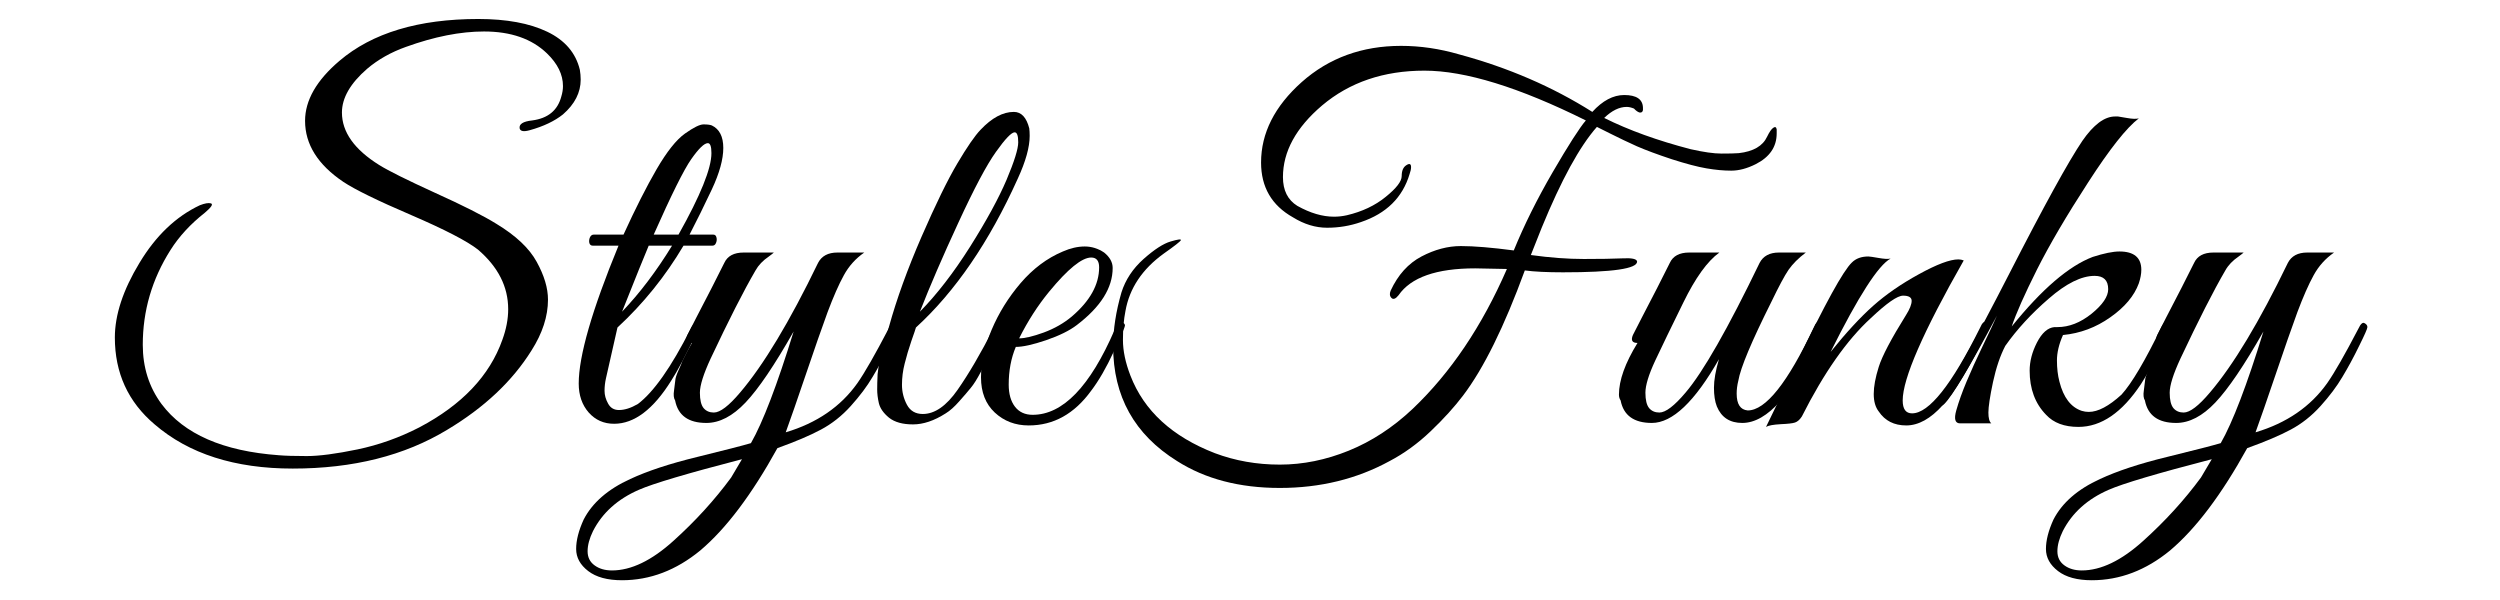
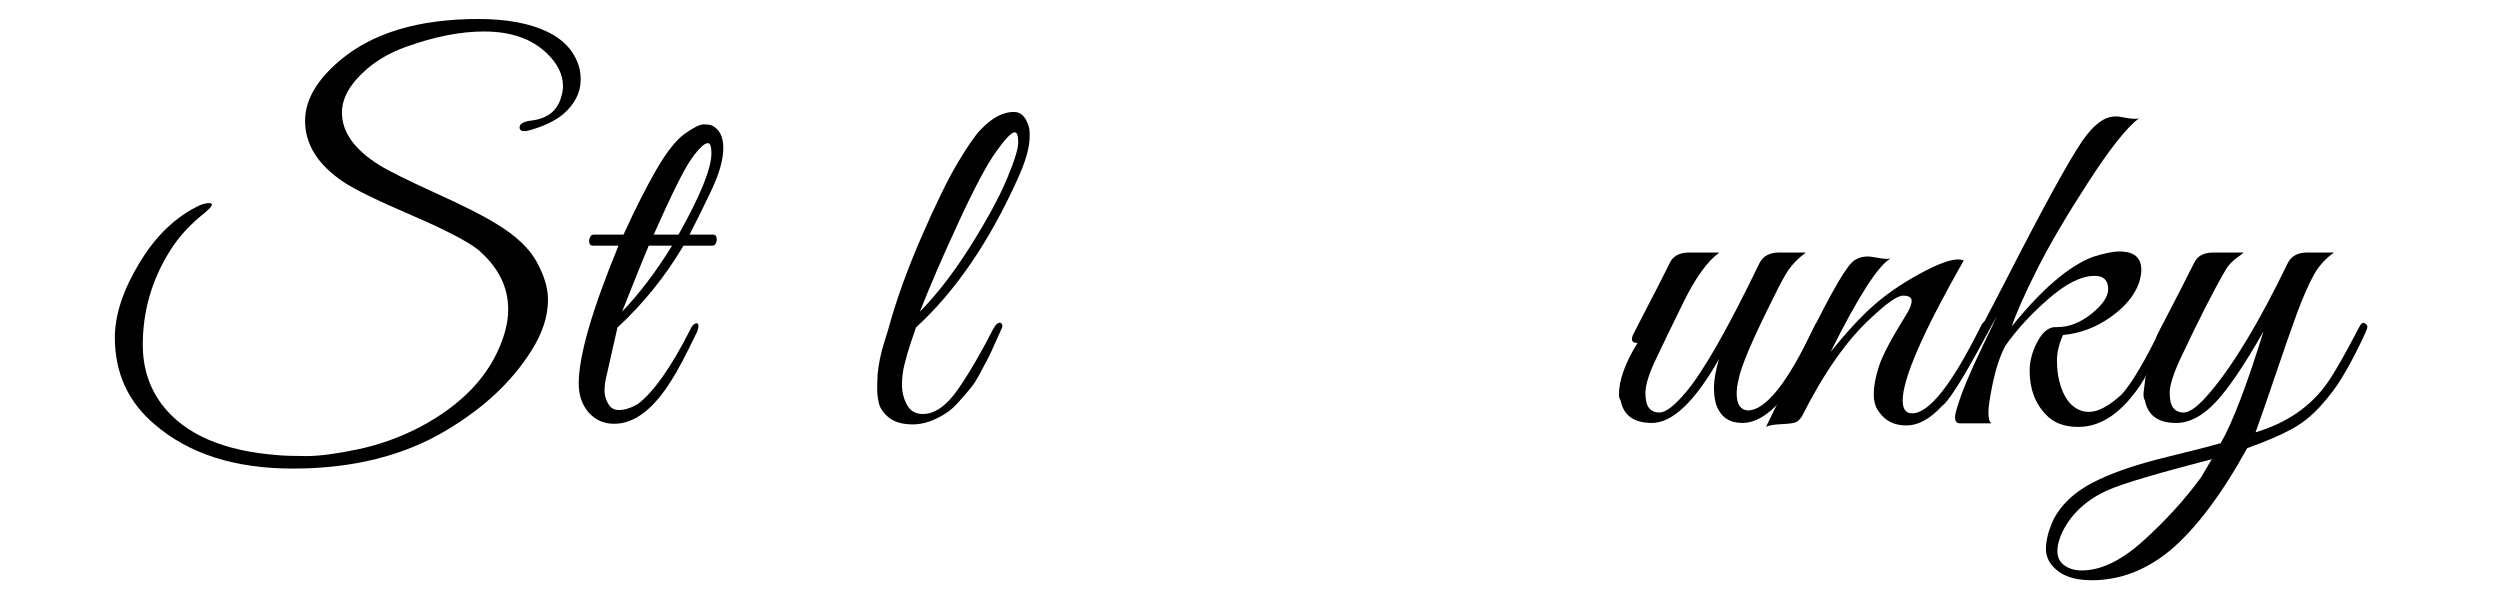
<svg xmlns="http://www.w3.org/2000/svg" width="250" zoomAndPan="magnify" viewBox="0 0 187.5 45" height="60" preserveAspectRatio="xMidYMid meet" version="1.0">
  <defs>
    <g />
  </defs>
  <g fill="#000000" fill-opacity="1">
    <g transform="translate(8.661, 31.752)">
      <g>
        <path d="M 33.562 -25.297 C 33.562 -26.16 33.16 -26.977 32.359 -27.75 C 31.223 -28.844 29.648 -29.391 27.641 -29.391 C 25.867 -29.391 23.914 -29.004 21.781 -28.234 C 20.664 -27.836 19.695 -27.289 18.875 -26.594 C 17.613 -25.5 16.984 -24.406 16.984 -23.312 C 16.984 -21.852 17.914 -20.539 19.781 -19.375 C 20.469 -18.945 21.859 -18.254 23.953 -17.297 C 26.055 -16.348 27.594 -15.57 28.562 -14.969 C 30.031 -14.082 31.039 -13.129 31.594 -12.109 C 32.156 -11.086 32.438 -10.145 32.438 -9.281 C 32.438 -8.031 32.023 -6.758 31.203 -5.469 C 29.766 -3.164 27.656 -1.18 24.875 0.484 C 21.676 2.422 17.816 3.391 13.297 3.391 C 8.953 3.391 5.5 2.285 2.938 0.078 C 0.945 -1.609 -0.047 -3.781 -0.047 -6.438 C -0.047 -8.133 0.566 -10 1.797 -12.031 C 3.023 -14.07 4.535 -15.516 6.328 -16.359 C 6.703 -16.504 6.977 -16.551 7.156 -16.5 C 7.344 -16.445 7.191 -16.211 6.703 -15.797 C 5.629 -14.953 4.77 -14.02 4.125 -13 C 2.738 -10.812 2.047 -8.441 2.047 -5.891 C 2.047 -4.203 2.516 -2.723 3.453 -1.453 C 5.141 0.805 8.07 2.086 12.25 2.391 C 12.719 2.43 13.414 2.453 14.344 2.453 C 15.281 2.453 16.551 2.285 18.156 1.953 C 19.758 1.617 21.305 1.066 22.797 0.297 C 25.992 -1.391 28.066 -3.578 29.016 -6.266 C 29.305 -7.055 29.453 -7.82 29.453 -8.562 C 29.453 -10.25 28.695 -11.738 27.188 -13.031 C 26.363 -13.676 24.691 -14.539 22.172 -15.625 C 19.648 -16.707 17.957 -17.535 17.094 -18.109 C 15.176 -19.398 14.219 -20.926 14.219 -22.688 C 14.219 -24.227 15.078 -25.727 16.797 -27.188 C 19.254 -29.281 22.727 -30.328 27.219 -30.328 C 29.332 -30.328 31.051 -30.008 32.375 -29.375 C 33.707 -28.738 34.523 -27.785 34.828 -26.516 C 34.867 -26.273 34.891 -26.031 34.891 -25.781 C 34.891 -24.812 34.445 -23.941 33.562 -23.172 C 32.938 -22.672 32.102 -22.273 31.062 -21.984 C 30.613 -21.859 30.363 -21.906 30.312 -22.125 C 30.258 -22.445 30.57 -22.645 31.25 -22.719 C 32.438 -22.875 33.164 -23.473 33.438 -24.516 C 33.52 -24.785 33.562 -25.047 33.562 -25.297 Z M 33.562 -25.297 " />
      </g>
    </g>
  </g>
  <g fill="#000000" fill-opacity="1">
    <g transform="translate(42.216, 31.752)">
      <g>
        <path d="M 1.188 -2.984 C 1.188 -5.047 2.18 -8.492 4.172 -13.328 L 2.234 -13.328 C 2.109 -13.328 2.023 -13.395 1.984 -13.531 C 1.953 -13.676 1.969 -13.816 2.031 -13.953 C 2.094 -14.086 2.188 -14.156 2.312 -14.156 L 4.547 -14.156 C 5.441 -16.113 6.27 -17.75 7.031 -19.062 C 7.801 -20.383 8.508 -21.273 9.156 -21.734 C 9.801 -22.191 10.266 -22.422 10.547 -22.422 C 10.836 -22.422 11.047 -22.395 11.172 -22.344 C 11.742 -22.07 12.031 -21.508 12.031 -20.656 C 12.031 -19.801 11.742 -18.766 11.172 -17.547 C 10.598 -16.328 10.039 -15.195 9.5 -14.156 L 11.281 -14.156 C 11.406 -14.156 11.484 -14.086 11.516 -13.953 C 11.555 -13.816 11.547 -13.676 11.484 -13.531 C 11.43 -13.395 11.344 -13.328 11.219 -13.328 L 9.047 -13.328 C 7.68 -11.023 6.031 -8.977 4.094 -7.188 L 3.234 -3.391 C 3.16 -3.066 3.125 -2.75 3.125 -2.438 C 3.125 -2.125 3.211 -1.805 3.391 -1.484 C 3.566 -1.16 3.836 -1 4.203 -1 C 4.629 -1 5.102 -1.148 5.625 -1.453 C 6.812 -2.348 8.129 -4.223 9.578 -7.078 C 9.672 -7.297 9.785 -7.43 9.922 -7.484 C 10.055 -7.535 10.133 -7.504 10.156 -7.391 C 10.188 -7.273 10.156 -7.098 10.062 -6.859 C 9.238 -5.141 8.594 -3.922 8.125 -3.203 C 6.781 -1.047 5.352 0.031 3.844 0.031 C 3.07 0.031 2.438 -0.25 1.938 -0.812 C 1.438 -1.383 1.188 -2.109 1.188 -2.984 Z M 8.672 -14.156 C 10.316 -17.082 11.141 -19.117 11.141 -20.266 C 11.141 -20.766 11.051 -21.016 10.875 -21.016 C 10.602 -21.016 10.188 -20.613 9.625 -19.812 C 9.07 -19.02 8.133 -17.133 6.812 -14.156 Z M 8.188 -13.328 L 6.438 -13.328 C 6.145 -12.641 5.477 -10.988 4.438 -8.375 C 5.77 -9.77 7.02 -11.422 8.188 -13.328 Z M 8.188 -13.328 " />
      </g>
    </g>
  </g>
  <g fill="#000000" fill-opacity="1">
    <g transform="translate(49.664, 31.752)">
      <g>
-         <path d="M -3.016 11.766 C -4.109 11.766 -4.953 11.535 -5.547 11.078 C -6.148 10.617 -6.453 10.066 -6.453 9.422 C -6.453 8.773 -6.266 8.039 -5.891 7.219 C -5.242 5.957 -4.078 4.941 -2.391 4.172 C -1.117 3.578 0.555 3.023 2.641 2.516 C 4.723 2.004 6.062 1.66 6.656 1.484 C 7.551 -0.078 8.617 -2.867 9.859 -6.891 C 8.422 -4.359 7.219 -2.582 6.25 -1.562 C 5.281 -0.539 4.301 -0.031 3.312 -0.031 C 1.969 -0.031 1.188 -0.594 0.969 -1.719 C 0.863 -1.883 0.836 -2.141 0.891 -2.484 C 0.941 -2.836 0.973 -3.086 0.984 -3.234 C 0.992 -3.391 1.07 -3.633 1.219 -3.969 C 1.375 -4.301 1.473 -4.539 1.516 -4.688 C 1.797 -5.258 2.035 -5.707 2.234 -6.031 C 1.836 -6.031 1.723 -6.227 1.891 -6.625 L 2.562 -7.938 C 3.406 -9.551 4.102 -10.914 4.656 -12.031 C 4.895 -12.551 5.379 -12.812 6.109 -12.812 L 8.375 -12.812 C 8.32 -12.758 8.195 -12.66 8 -12.516 C 7.551 -12.211 7.219 -11.863 7 -11.469 C 6.102 -9.926 4.984 -7.727 3.641 -4.875 C 3.098 -3.707 2.828 -2.848 2.828 -2.297 C 2.828 -1.754 2.922 -1.367 3.109 -1.141 C 3.297 -0.922 3.551 -0.812 3.875 -0.812 C 4.344 -0.812 5 -1.312 5.844 -2.312 C 7.602 -4.375 9.551 -7.613 11.688 -12.031 C 11.957 -12.551 12.441 -12.812 13.141 -12.812 L 15.156 -12.812 C 14.508 -12.363 14 -11.797 13.625 -11.109 C 13.25 -10.43 12.844 -9.508 12.406 -8.344 C 11.977 -7.176 11.438 -5.625 10.781 -3.688 C 10.125 -1.75 9.617 -0.297 9.266 0.672 C 11.598 -0.023 13.391 -1.254 14.641 -3.016 C 15.18 -3.785 15.961 -5.148 16.984 -7.109 C 17.148 -7.461 17.301 -7.598 17.438 -7.516 C 17.582 -7.441 17.656 -7.344 17.656 -7.219 C 17.656 -7.102 17.445 -6.629 17.031 -5.797 C 16.625 -4.961 16.207 -4.191 15.781 -3.484 C 15.363 -2.773 14.816 -2.047 14.141 -1.297 C 13.473 -0.555 12.727 0.031 11.906 0.469 C 11.094 0.906 10.004 1.367 8.641 1.859 C 6.723 5.336 4.797 7.895 2.859 9.531 C 1.047 11.02 -0.91 11.766 -3.016 11.766 Z M -5.188 8.078 C -5.457 8.629 -5.594 9.133 -5.594 9.594 C -5.594 10.051 -5.414 10.406 -5.062 10.656 C -4.719 10.906 -4.285 11.031 -3.766 11.031 C -2.328 11.031 -0.789 10.289 0.844 8.812 C 2.488 7.332 3.93 5.75 5.172 4.062 L 5.984 2.688 C 1.891 3.75 -0.688 4.516 -1.75 4.984 C -3.344 5.68 -4.488 6.711 -5.188 8.078 Z M -5.188 8.078 " />
-       </g>
+         </g>
    </g>
  </g>
  <g fill="#000000" fill-opacity="1">
    <g transform="translate(64.523, 31.752)">
      <g>
        <path d="M 4.172 -7.188 C 4.148 -7.094 4.035 -6.754 3.828 -6.172 C 3.629 -5.586 3.461 -5.023 3.328 -4.484 C 3.191 -3.953 3.125 -3.422 3.125 -2.891 C 3.125 -2.359 3.25 -1.859 3.5 -1.391 C 3.75 -0.93 4.145 -0.703 4.688 -0.703 C 5.582 -0.703 6.453 -1.305 7.297 -2.516 C 8.141 -3.723 9.035 -5.254 9.984 -7.109 C 10.18 -7.461 10.367 -7.602 10.547 -7.531 C 10.672 -7.426 10.691 -7.289 10.609 -7.125 C 10.535 -6.969 10.379 -6.625 10.141 -6.094 C 9.91 -5.562 9.738 -5.188 9.625 -4.969 C 9.52 -4.758 9.32 -4.383 9.031 -3.844 C 8.75 -3.312 8.5 -2.914 8.281 -2.656 C 8.07 -2.395 7.785 -2.062 7.422 -1.656 C 7.066 -1.25 6.727 -0.945 6.406 -0.75 C 5.539 -0.195 4.723 0.078 3.953 0.078 C 3.18 0.078 2.582 -0.086 2.156 -0.422 C 1.738 -0.766 1.484 -1.129 1.391 -1.516 C 1.305 -1.898 1.266 -2.238 1.266 -2.531 C 1.266 -2.832 1.273 -3.219 1.297 -3.688 C 1.379 -4.477 1.535 -5.242 1.766 -5.984 C 2.004 -6.734 2.133 -7.16 2.156 -7.266 C 2.727 -9.328 3.539 -11.57 4.594 -14 C 5.656 -16.438 6.551 -18.27 7.281 -19.5 C 8.008 -20.727 8.586 -21.566 9.016 -22.016 C 9.859 -22.91 10.691 -23.359 11.516 -23.359 C 12.078 -23.359 12.461 -22.945 12.672 -22.125 C 12.691 -21.977 12.703 -21.789 12.703 -21.562 C 12.703 -20.719 12.406 -19.648 11.812 -18.359 C 9.676 -13.617 7.129 -9.895 4.172 -7.188 Z M 4.469 -8.375 C 5.738 -9.664 6.992 -11.289 8.234 -13.25 C 9.473 -15.219 10.383 -16.891 10.969 -18.266 C 11.551 -19.648 11.844 -20.586 11.844 -21.078 C 11.844 -21.578 11.754 -21.828 11.578 -21.828 C 11.336 -21.828 10.867 -21.336 10.172 -20.359 C 9.473 -19.379 8.535 -17.613 7.359 -15.062 C 6.18 -12.52 5.219 -10.289 4.469 -8.375 Z M 4.469 -8.375 " />
      </g>
    </g>
  </g>
  <g fill="#000000" fill-opacity="1">
    <g transform="translate(72.419, 31.752)">
      <g>
-         <path d="M 3.766 -5.734 C 3.41 -4.891 3.234 -3.945 3.234 -2.906 C 3.234 -2.207 3.391 -1.656 3.703 -1.25 C 4.016 -0.844 4.457 -0.641 5.031 -0.641 C 7.289 -0.641 9.336 -2.758 11.172 -7 C 11.348 -7.395 11.562 -7.57 11.812 -7.531 C 11.906 -7.5 11.953 -7.43 11.953 -7.328 C 11.953 -7.234 11.672 -6.582 11.109 -5.375 C 10.555 -4.176 9.992 -3.203 9.422 -2.453 C 8.16 -0.711 6.598 0.156 4.734 0.156 C 3.734 0.156 2.883 -0.164 2.188 -0.812 C 1.5 -1.457 1.156 -2.336 1.156 -3.453 C 1.156 -4.578 1.422 -5.766 1.953 -7.016 C 2.484 -8.273 3.207 -9.441 4.125 -10.516 C 5.051 -11.598 6.109 -12.391 7.297 -12.891 C 7.867 -13.141 8.414 -13.266 8.938 -13.266 C 9.457 -13.266 9.941 -13.113 10.391 -12.812 C 10.816 -12.469 11.031 -12.082 11.031 -11.656 C 11.031 -10.164 10.133 -8.738 8.344 -7.375 C 7.801 -6.957 7.031 -6.578 6.031 -6.234 C 5.039 -5.898 4.285 -5.734 3.766 -5.734 Z M 10.016 -11.703 C 10.016 -12.191 9.816 -12.438 9.422 -12.438 C 8.723 -12.438 7.672 -11.582 6.266 -9.875 C 5.41 -8.832 4.66 -7.664 4.016 -6.375 C 4.441 -6.375 5.055 -6.52 5.859 -6.812 C 6.672 -7.113 7.375 -7.516 7.969 -8.016 C 9.332 -9.18 10.016 -10.41 10.016 -11.703 Z M 10.016 -11.703 " />
-       </g>
+         </g>
    </g>
  </g>
  <g fill="#000000" fill-opacity="1">
    <g transform="translate(81.58, 31.752)">
      <g>
-         <path d="M 37.359 -22.719 C 32.348 -25.207 28.312 -26.453 25.25 -26.453 C 22.195 -26.453 19.641 -25.582 17.578 -23.844 C 15.617 -22.176 14.641 -20.383 14.641 -18.469 C 14.641 -17.477 15 -16.758 15.719 -16.312 C 16.688 -15.77 17.602 -15.5 18.469 -15.5 C 18.789 -15.5 19.113 -15.535 19.438 -15.609 C 20.582 -15.879 21.551 -16.336 22.344 -16.984 C 23.145 -17.629 23.547 -18.148 23.547 -18.547 C 23.547 -18.941 23.66 -19.211 23.891 -19.359 C 24.129 -19.516 24.25 -19.469 24.25 -19.219 C 24.25 -19.07 24.211 -18.898 24.141 -18.703 C 23.617 -16.941 22.398 -15.738 20.484 -15.094 C 19.672 -14.812 18.828 -14.672 17.953 -14.672 C 17.086 -14.672 16.234 -14.93 15.391 -15.453 C 13.797 -16.348 13 -17.719 13 -19.562 C 13 -21.77 14.016 -23.781 16.047 -25.594 C 18.086 -27.406 20.57 -28.312 23.5 -28.312 C 24.945 -28.312 26.398 -28.098 27.859 -27.672 C 31.535 -26.68 34.863 -25.242 37.844 -23.359 C 38.613 -24.203 39.41 -24.625 40.234 -24.625 C 41.148 -24.625 41.617 -24.312 41.641 -23.688 C 41.672 -23.414 41.586 -23.289 41.391 -23.312 C 41.266 -23.344 41.125 -23.441 40.969 -23.609 C 40.77 -23.691 40.586 -23.734 40.422 -23.734 C 39.867 -23.734 39.305 -23.457 38.734 -22.906 C 40.578 -21.988 42.738 -21.207 45.219 -20.562 C 46.188 -20.344 46.957 -20.234 47.531 -20.234 C 48.102 -20.234 48.535 -20.242 48.828 -20.266 C 49.922 -20.391 50.629 -20.801 50.953 -21.5 C 51.129 -21.863 51.285 -22.086 51.422 -22.172 C 51.555 -22.266 51.641 -22.223 51.672 -22.047 C 51.672 -21.973 51.672 -21.875 51.672 -21.75 C 51.672 -20.738 51.145 -19.969 50.094 -19.438 C 49.445 -19.113 48.836 -18.953 48.266 -18.953 C 47.703 -18.953 47.082 -19.008 46.406 -19.125 C 45.738 -19.238 44.867 -19.469 43.797 -19.812 C 42.734 -20.164 41.863 -20.488 41.188 -20.781 C 40.52 -21.082 39.863 -21.395 39.219 -21.719 L 38.188 -22.234 C 36.895 -20.773 35.516 -18.254 34.047 -14.672 C 33.578 -13.484 33.305 -12.801 33.234 -12.625 C 34.672 -12.426 35.992 -12.328 37.203 -12.328 C 38.422 -12.328 39.383 -12.344 40.094 -12.375 C 40.801 -12.414 41.172 -12.336 41.203 -12.141 C 41.223 -11.598 39.367 -11.328 35.641 -11.328 C 34.453 -11.328 33.5 -11.375 32.781 -11.469 C 31.238 -7.25 29.695 -4.125 28.156 -2.094 C 27.508 -1.238 26.703 -0.348 25.734 0.578 C 24.766 1.504 23.734 2.254 22.641 2.828 C 20.18 4.172 17.438 4.844 14.406 4.844 C 11.383 4.844 8.816 4.172 6.703 2.828 C 3.504 0.836 1.906 -2.031 1.906 -5.781 C 1.906 -7.039 2.113 -8.391 2.531 -9.828 C 2.832 -10.773 3.383 -11.609 4.188 -12.328 C 5 -13.047 5.676 -13.484 6.219 -13.641 C 6.77 -13.805 7.023 -13.836 6.984 -13.734 C 6.941 -13.641 6.516 -13.305 5.703 -12.734 C 4.086 -11.566 3.129 -10.129 2.828 -8.422 C 2.703 -7.797 2.641 -7.07 2.641 -6.25 C 2.641 -5.438 2.828 -4.547 3.203 -3.578 C 4.223 -0.941 6.332 0.992 9.531 2.234 C 11.051 2.805 12.676 3.094 14.406 3.094 C 16.145 3.094 17.867 2.742 19.578 2.047 C 21.297 1.348 22.891 0.305 24.359 -1.078 C 27.211 -3.785 29.57 -7.285 31.438 -11.578 L 29.062 -11.625 C 26.156 -11.625 24.238 -10.953 23.312 -9.609 C 23.094 -9.336 22.914 -9.27 22.781 -9.406 C 22.645 -9.539 22.625 -9.723 22.719 -9.953 C 23.27 -11.141 24.039 -11.992 25.031 -12.516 C 26.02 -13.035 27.004 -13.297 27.984 -13.297 C 28.973 -13.297 30.297 -13.188 31.953 -12.969 C 32.723 -14.852 33.695 -16.812 34.875 -18.844 C 36.062 -20.883 36.891 -22.176 37.359 -22.719 Z M 37.359 -22.719 " />
-       </g>
+         </g>
    </g>
  </g>
  <g fill="#000000" fill-opacity="1">
    <g transform="translate(120.609, 31.752)">
      <g>
        <path d="M 0.812 -2.156 C 0.812 -3.227 1.273 -4.52 2.203 -6.031 C 1.805 -6.031 1.691 -6.227 1.859 -6.625 L 2.531 -7.938 C 3.375 -9.551 4.07 -10.914 4.625 -12.031 C 4.863 -12.551 5.348 -12.812 6.078 -12.812 L 8.344 -12.812 C 7.445 -12.164 6.547 -10.914 5.641 -9.062 C 4.734 -7.219 4.031 -5.766 3.531 -4.703 C 3.039 -3.648 2.797 -2.848 2.797 -2.297 C 2.797 -1.754 2.891 -1.367 3.078 -1.141 C 3.266 -0.922 3.52 -0.812 3.844 -0.812 C 4.312 -0.812 4.969 -1.312 5.812 -2.312 C 7.125 -3.852 8.973 -7.094 11.359 -12.031 C 11.629 -12.551 12.113 -12.812 12.812 -12.812 L 14.828 -12.812 C 14.273 -12.395 13.844 -11.961 13.531 -11.516 C 13.227 -11.066 12.801 -10.27 12.25 -9.125 C 10.758 -6.145 9.93 -4.172 9.766 -3.203 C 9.68 -2.859 9.641 -2.535 9.641 -2.234 C 9.641 -1.441 9.914 -1.02 10.469 -0.969 C 11.812 -0.969 13.461 -3.039 15.422 -7.188 C 15.566 -7.531 15.711 -7.664 15.859 -7.594 C 16.016 -7.52 16.094 -7.422 16.094 -7.297 C 16.094 -7.172 15.977 -6.883 15.75 -6.438 C 15.531 -6 15.312 -5.566 15.094 -5.141 C 14.883 -4.711 14.562 -4.133 14.125 -3.406 C 13.695 -2.676 13.297 -2.098 12.922 -1.672 C 11.953 -0.578 11 -0.031 10.062 -0.031 C 9.133 -0.031 8.5 -0.441 8.156 -1.266 C 8.008 -1.641 7.938 -2.109 7.938 -2.672 C 7.938 -3.242 8.062 -3.957 8.312 -4.812 C 6.5 -1.625 4.82 -0.031 3.281 -0.031 C 1.938 -0.031 1.156 -0.594 0.938 -1.719 C 0.852 -1.844 0.812 -1.988 0.812 -2.156 Z M 0.812 -2.156 " />
      </g>
    </g>
  </g>
  <g fill="#000000" fill-opacity="1">
    <g transform="translate(133.905, 31.752)">
      <g>
        <path d="M 13.375 -12.219 C 10.32 -6.852 8.797 -3.352 8.797 -1.719 C 8.797 -1.07 9.031 -0.75 9.5 -0.75 C 10.77 -0.75 12.473 -2.895 14.609 -7.188 C 14.754 -7.531 14.898 -7.664 15.047 -7.594 C 15.191 -7.52 15.266 -7.422 15.266 -7.297 C 15.266 -7.172 15.219 -7.023 15.125 -6.859 C 13.812 -4.203 12.703 -2.367 11.797 -1.359 C 10.891 -0.348 9.977 0.156 9.062 0.156 C 8.156 0.156 7.469 -0.191 7 -0.891 C 6.75 -1.211 6.625 -1.648 6.625 -2.203 C 6.625 -2.766 6.75 -3.441 7 -4.234 C 7.25 -5.035 7.93 -6.332 9.047 -8.125 C 9.328 -8.57 9.469 -8.926 9.469 -9.188 C 9.469 -9.445 9.254 -9.578 8.828 -9.578 C 8.398 -9.578 7.594 -9.016 6.406 -7.891 C 4.613 -6.254 2.891 -3.797 1.234 -0.516 C 1.078 -0.273 0.906 -0.125 0.719 -0.062 C 0.539 0 0.18 0.039 -0.359 0.062 C -0.91 0.094 -1.273 0.16 -1.453 0.266 C -1.055 -0.535 -0.273 -2.164 0.891 -4.625 C 2.973 -8.969 4.336 -11.445 4.984 -12.062 C 5.285 -12.363 5.695 -12.516 6.219 -12.516 C 6.32 -12.516 6.578 -12.477 6.984 -12.406 C 7.391 -12.332 7.691 -12.316 7.891 -12.359 C 6.973 -11.867 5.473 -9.535 3.391 -5.359 C 4.555 -6.805 5.617 -7.957 6.578 -8.812 C 7.535 -9.664 8.68 -10.457 10.016 -11.188 C 11.359 -11.926 12.344 -12.297 12.969 -12.297 C 13.113 -12.297 13.25 -12.27 13.375 -12.219 Z M 13.375 -12.219 " />
      </g>
    </g>
  </g>
  <g fill="#000000" fill-opacity="1">
    <g transform="translate(146.38, 31.752)">
      <g>
        <path d="M 11.734 -10.062 C 11.734 -10.727 11.395 -11.062 10.719 -11.062 C 9.727 -11.062 8.582 -10.492 7.281 -9.359 C 5.977 -8.234 4.891 -7.051 4.016 -5.812 C 3.641 -5.094 3.332 -4.188 3.094 -3.094 C 2.863 -2 2.75 -1.238 2.75 -0.812 C 2.75 -0.395 2.82 -0.125 2.969 0 L 0.625 0 C 0.25 0 0.156 -0.328 0.344 -0.984 C 0.531 -1.641 0.785 -2.352 1.109 -3.125 C 1.43 -3.895 1.832 -4.781 2.312 -5.781 C 2.801 -6.789 3.16 -7.555 3.391 -8.078 C 1.348 -4.234 0.031 -2.023 -0.562 -1.453 C -0.812 -1.234 -0.938 -1.305 -0.938 -1.672 C -0.938 -1.742 -0.91 -1.832 -0.859 -1.938 C 0.004 -3.082 1.734 -6.188 4.328 -11.25 C 6.922 -16.312 8.742 -19.625 9.797 -21.188 C 10.641 -22.406 11.457 -23.016 12.25 -23.016 C 12.25 -23.016 12.258 -23.016 12.281 -23.016 L 12.469 -23.016 C 12.5 -23.016 12.719 -22.977 13.125 -22.906 C 13.531 -22.832 13.832 -22.82 14.031 -22.875 C 13.113 -22.176 11.848 -20.578 10.234 -18.078 C 8.617 -15.586 7.336 -13.406 6.391 -11.531 C 5.453 -9.656 4.82 -8.234 4.5 -7.266 C 6.758 -10.066 8.785 -11.805 10.578 -12.484 C 11.422 -12.754 12.086 -12.891 12.578 -12.891 C 13.672 -12.891 14.219 -12.43 14.219 -11.516 C 14.219 -11.211 14.156 -10.875 14.031 -10.5 C 13.688 -9.562 12.973 -8.711 11.891 -7.953 C 10.816 -7.191 9.633 -6.75 8.344 -6.625 C 8.039 -5.938 7.891 -5.301 7.891 -4.719 C 7.891 -4.133 7.953 -3.602 8.078 -3.125 C 8.379 -1.938 8.938 -1.207 9.75 -0.938 C 9.926 -0.883 10.102 -0.859 10.281 -0.859 C 10.969 -0.859 11.785 -1.289 12.734 -2.156 C 13.504 -3 14.508 -4.703 15.75 -7.266 C 15.926 -7.586 16.062 -7.691 16.156 -7.578 C 16.258 -7.461 16.312 -7.352 16.312 -7.25 C 16.312 -7.156 16.125 -6.672 15.75 -5.797 C 15.375 -4.93 14.852 -3.977 14.188 -2.938 C 12.77 -0.801 11.207 0.266 9.5 0.266 C 8.445 0.266 7.641 -0.035 7.078 -0.641 C 6.254 -1.484 5.844 -2.586 5.844 -3.953 C 5.844 -4.641 6.023 -5.344 6.391 -6.062 C 6.766 -6.789 7.203 -7.176 7.703 -7.219 C 7.773 -7.219 7.848 -7.219 7.922 -7.219 C 8.797 -7.219 9.648 -7.551 10.484 -8.219 C 11.316 -8.895 11.734 -9.508 11.734 -10.062 Z M 11.734 -10.062 " />
      </g>
    </g>
  </g>
  <g fill="#000000" fill-opacity="1">
    <g transform="translate(159.899, 31.752)">
      <g>
        <path d="M -3.016 11.766 C -4.109 11.766 -4.953 11.535 -5.547 11.078 C -6.148 10.617 -6.453 10.066 -6.453 9.422 C -6.453 8.773 -6.266 8.039 -5.891 7.219 C -5.242 5.957 -4.078 4.941 -2.391 4.172 C -1.117 3.578 0.555 3.023 2.641 2.516 C 4.723 2.004 6.062 1.66 6.656 1.484 C 7.551 -0.078 8.617 -2.867 9.859 -6.891 C 8.422 -4.359 7.219 -2.582 6.25 -1.562 C 5.281 -0.539 4.301 -0.031 3.312 -0.031 C 1.969 -0.031 1.188 -0.594 0.969 -1.719 C 0.863 -1.883 0.836 -2.141 0.891 -2.484 C 0.941 -2.836 0.973 -3.086 0.984 -3.234 C 0.992 -3.391 1.07 -3.633 1.219 -3.969 C 1.375 -4.301 1.473 -4.539 1.516 -4.688 C 1.797 -5.258 2.035 -5.707 2.234 -6.031 C 1.836 -6.031 1.723 -6.227 1.891 -6.625 L 2.562 -7.938 C 3.406 -9.551 4.102 -10.914 4.656 -12.031 C 4.895 -12.551 5.379 -12.812 6.109 -12.812 L 8.375 -12.812 C 8.32 -12.758 8.195 -12.66 8 -12.516 C 7.551 -12.211 7.219 -11.863 7 -11.469 C 6.102 -9.926 4.984 -7.727 3.641 -4.875 C 3.098 -3.707 2.828 -2.848 2.828 -2.297 C 2.828 -1.754 2.922 -1.367 3.109 -1.141 C 3.297 -0.922 3.551 -0.812 3.875 -0.812 C 4.344 -0.812 5 -1.312 5.844 -2.312 C 7.602 -4.375 9.551 -7.613 11.688 -12.031 C 11.957 -12.551 12.441 -12.812 13.141 -12.812 L 15.156 -12.812 C 14.508 -12.363 14 -11.797 13.625 -11.109 C 13.25 -10.43 12.844 -9.508 12.406 -8.344 C 11.977 -7.176 11.438 -5.625 10.781 -3.688 C 10.125 -1.75 9.617 -0.297 9.266 0.672 C 11.598 -0.023 13.391 -1.254 14.641 -3.016 C 15.18 -3.785 15.961 -5.148 16.984 -7.109 C 17.148 -7.461 17.301 -7.598 17.438 -7.516 C 17.582 -7.441 17.656 -7.344 17.656 -7.219 C 17.656 -7.102 17.445 -6.629 17.031 -5.797 C 16.625 -4.961 16.207 -4.191 15.781 -3.484 C 15.363 -2.773 14.816 -2.047 14.141 -1.297 C 13.473 -0.555 12.727 0.031 11.906 0.469 C 11.094 0.906 10.004 1.367 8.641 1.859 C 6.723 5.336 4.797 7.895 2.859 9.531 C 1.047 11.02 -0.91 11.766 -3.016 11.766 Z M -5.188 8.078 C -5.457 8.629 -5.594 9.133 -5.594 9.594 C -5.594 10.051 -5.414 10.406 -5.062 10.656 C -4.719 10.906 -4.285 11.031 -3.766 11.031 C -2.328 11.031 -0.789 10.289 0.844 8.812 C 2.488 7.332 3.93 5.75 5.172 4.062 L 5.984 2.688 C 1.891 3.75 -0.688 4.516 -1.75 4.984 C -3.344 5.68 -4.488 6.711 -5.188 8.078 Z M -5.188 8.078 " />
      </g>
    </g>
  </g>
</svg>